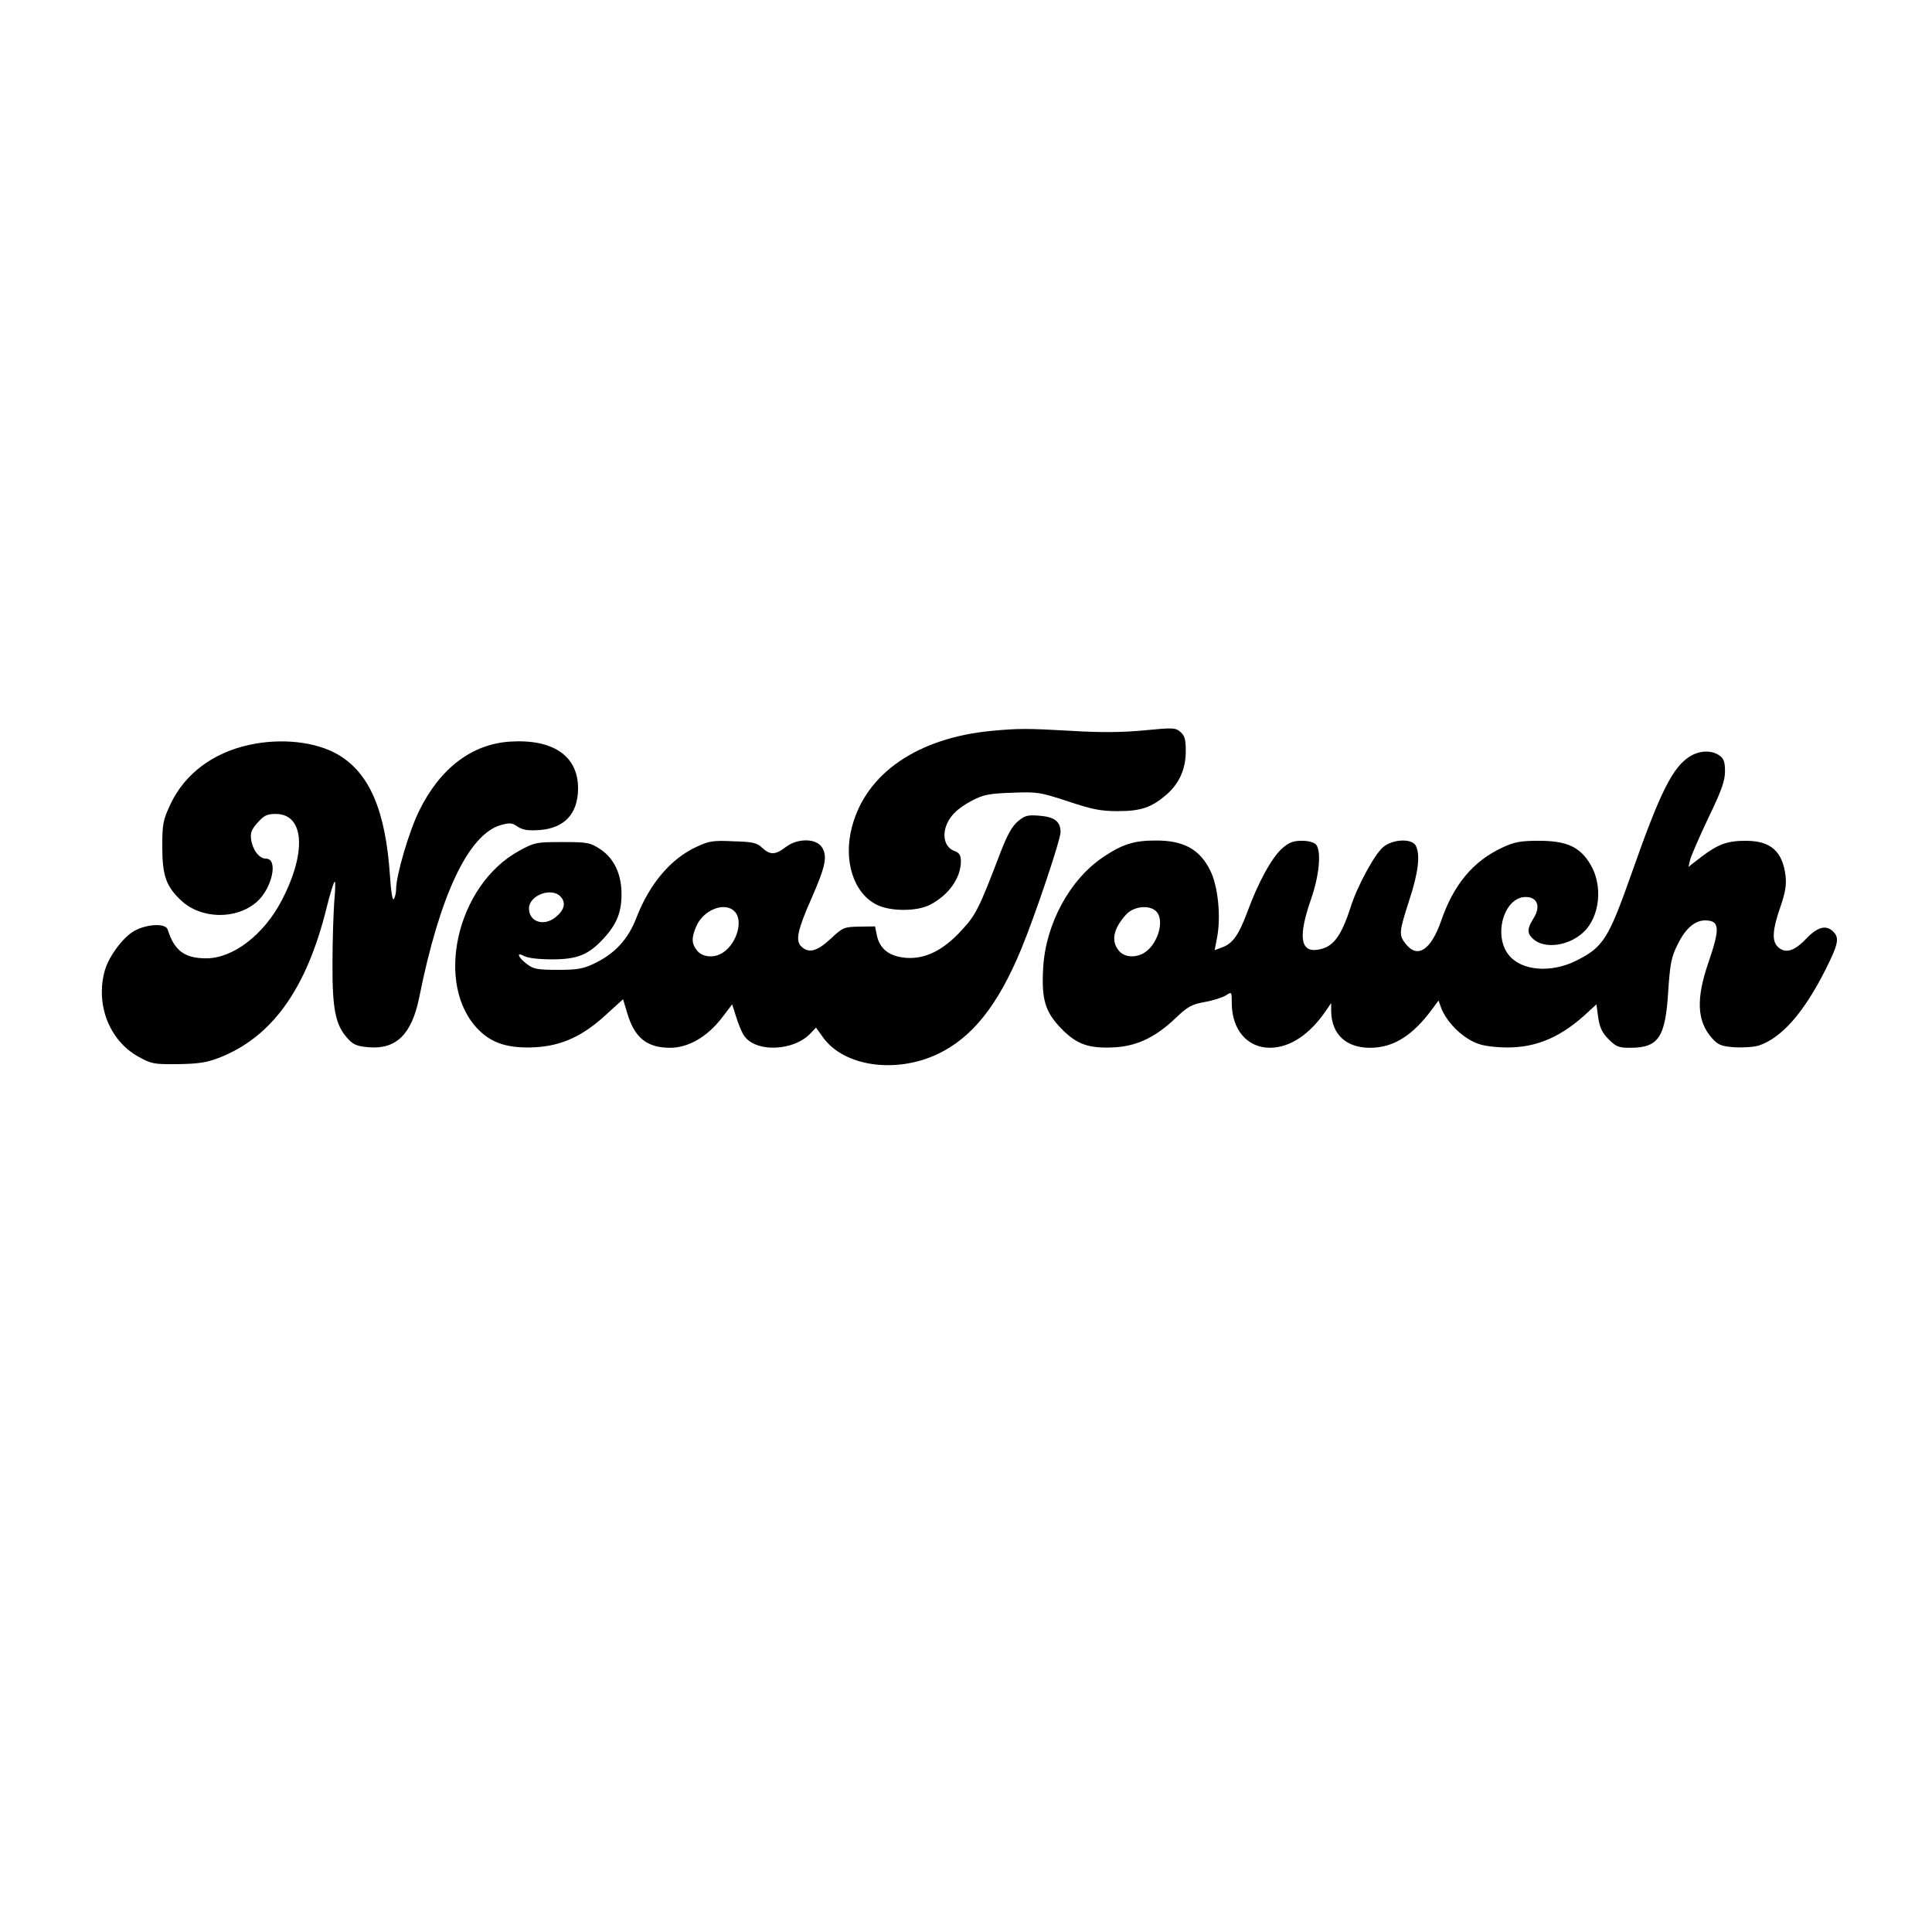
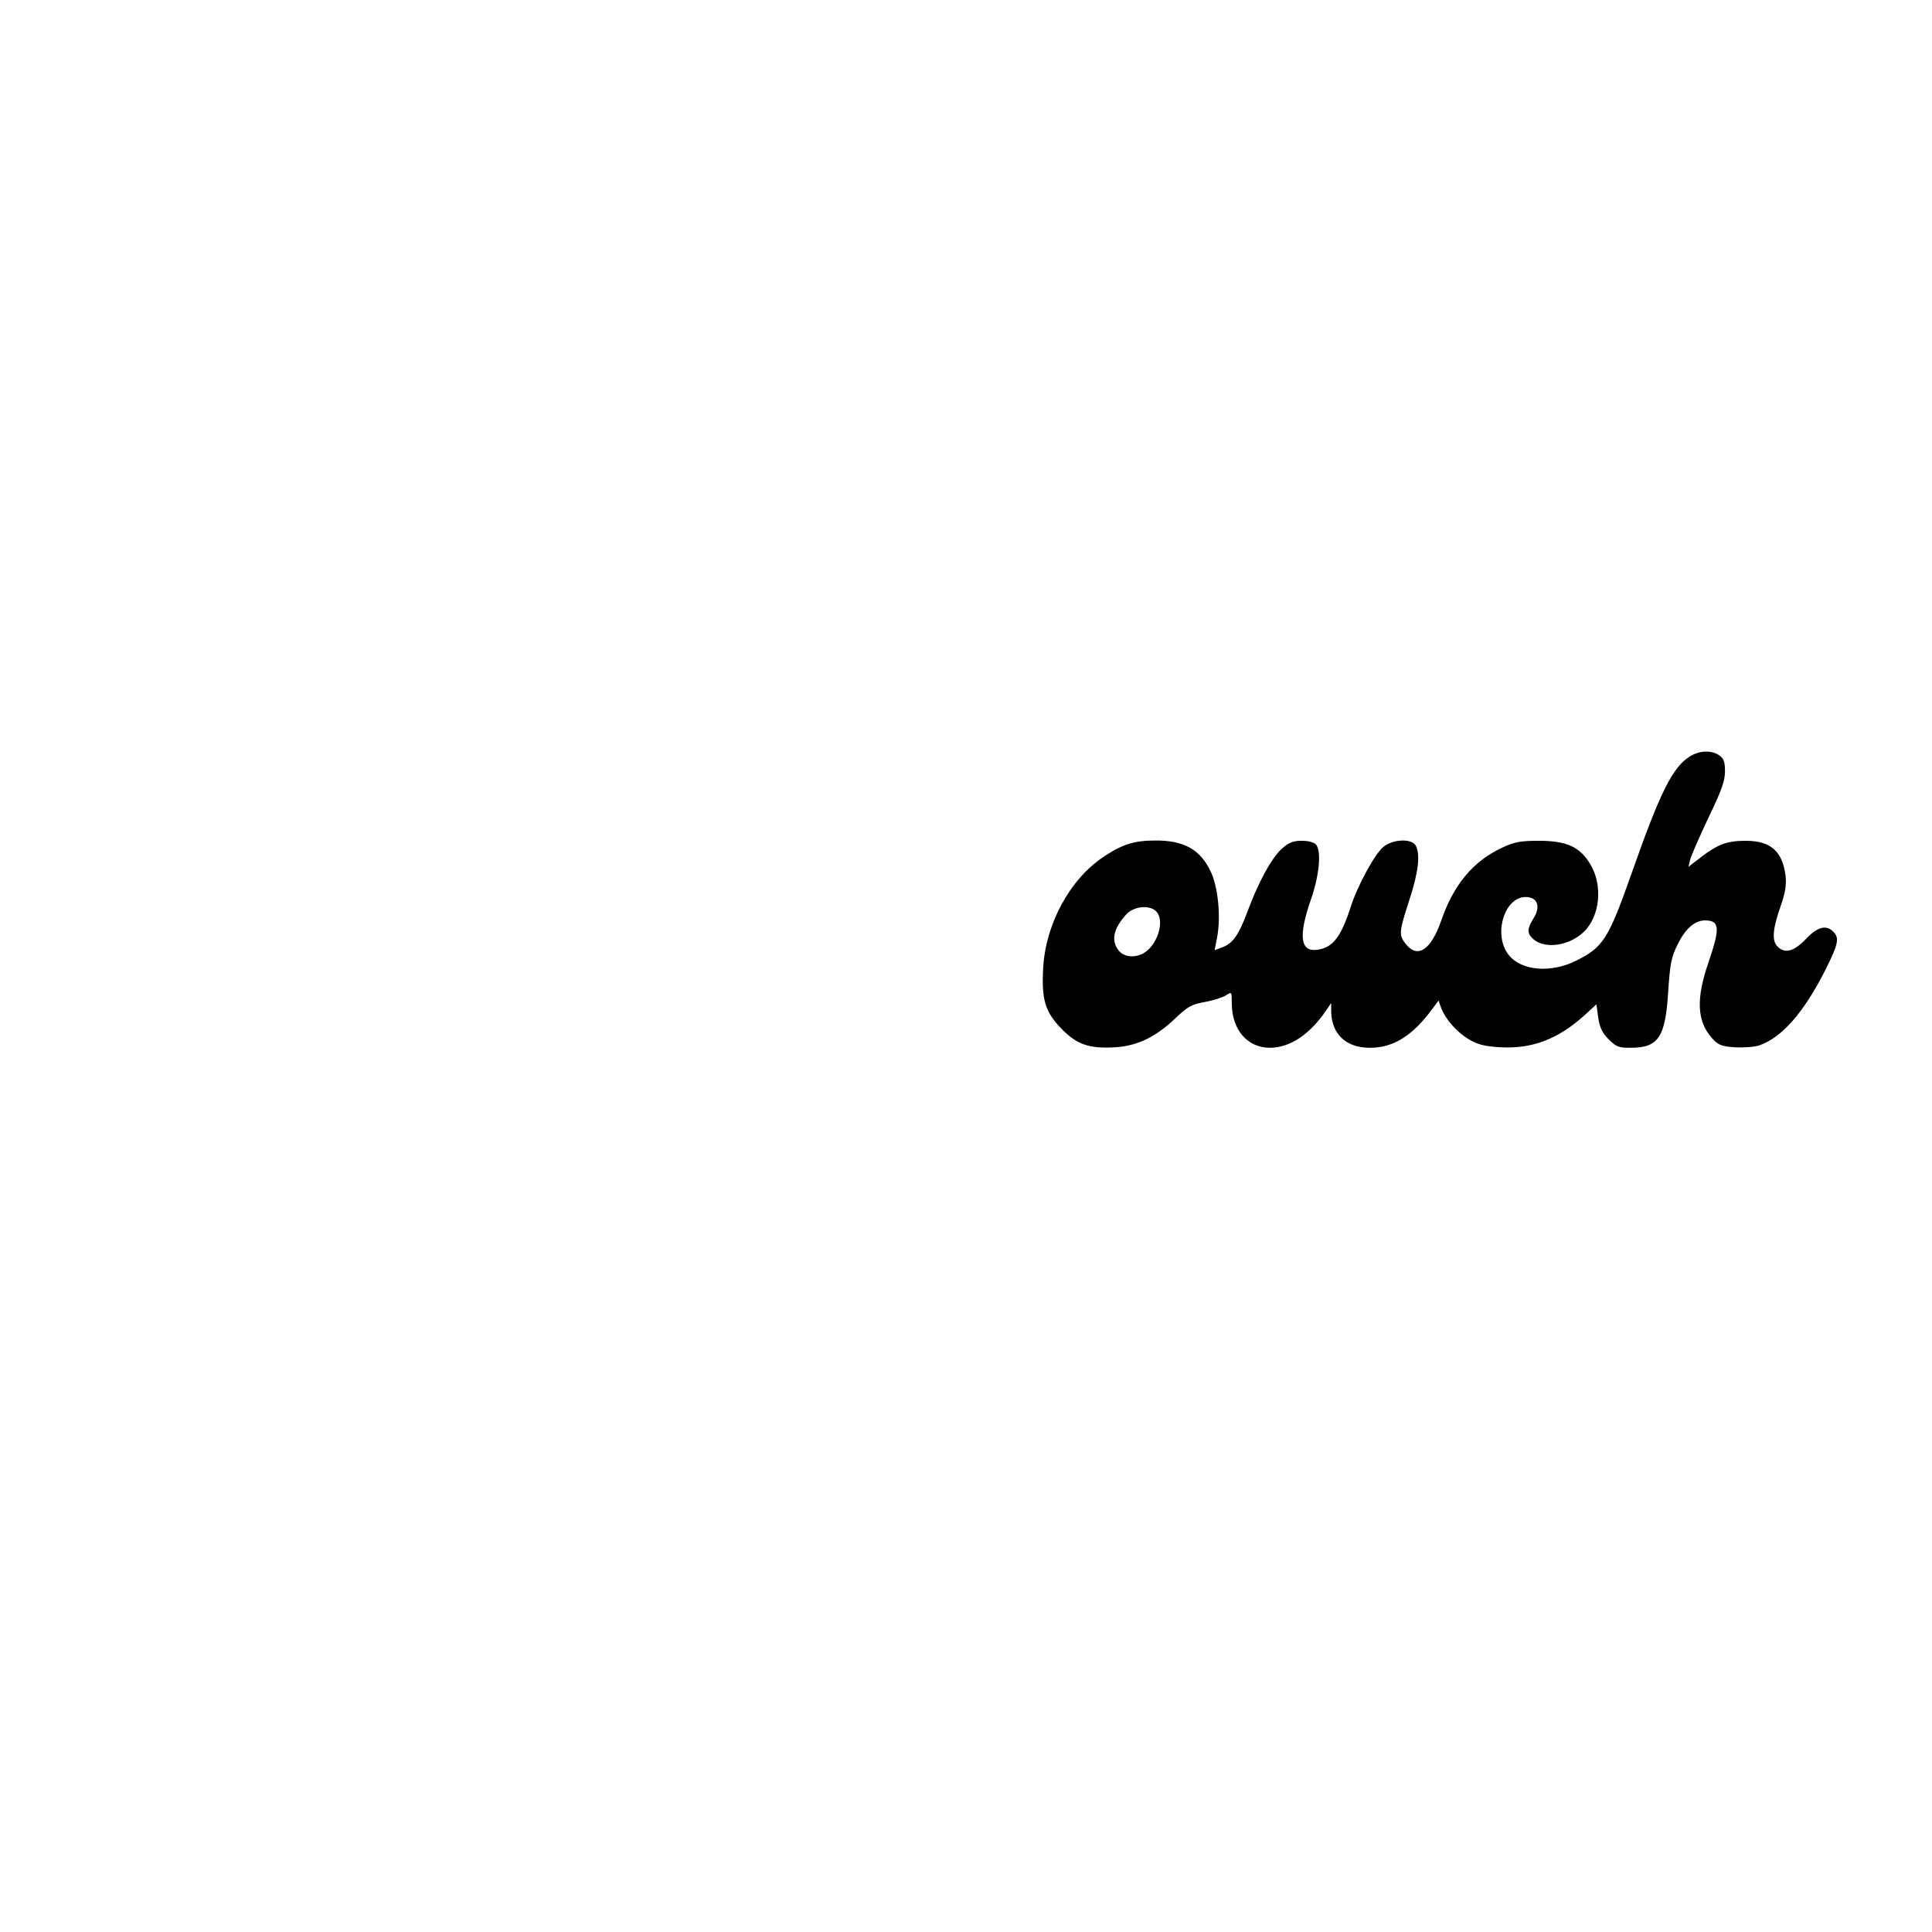
<svg xmlns="http://www.w3.org/2000/svg" version="1.0" width="756" height="756" viewBox="0 0 756 756" preserveAspectRatio="xMidYMid meet">
  <g transform="translate(0,756) scale(0.1,-0.1)" fill="#000000" stroke="none">
-     <path d="M3879 4700 c-289 -28 -490 -166 -545 -375 -35 -131 5 -259 96 -305 53 -27 157 -27 208 -1 74 38 122 105 122 171 0 23 -6 33 -25 40 -33 12 -47 49 -35 91 13 43 44 75 105 107 42 22 66 27 155 30 100 4 110 2 220 -34 96 -32 128 -38 195 -38 91 0 132 15 190 65 50 44 75 100 75 170 0 44 -4 60 -20 74 -20 18 -29 18 -143 7 -86 -8 -170 -9 -282 -2 -179 10 -207 10 -316 0z" />
-     <path d="M974 4645 c-141 -31 -251 -113 -307 -232 -29 -62 -32 -76 -32 -168 0 -110 15 -153 72 -207 78 -75 217 -78 298 -7 60 53 85 169 36 169 -26 0 -51 32 -58 72 -4 29 0 41 25 69 25 28 37 34 71 34 112 0 122 -150 23 -339 -70 -134 -190 -226 -295 -226 -85 0 -125 30 -151 113 -8 25 -81 22 -131 -6 -44 -25 -99 -99 -115 -155 -37 -133 18 -273 130 -336 52 -29 61 -31 155 -30 79 1 113 6 160 24 208 80 344 268 423 588 14 56 28 102 32 102 3 0 2 -35 -2 -77 -3 -43 -7 -150 -7 -239 -1 -180 11 -244 58 -296 23 -26 37 -32 84 -36 107 -9 168 51 197 193 80 400 192 638 318 676 36 10 45 10 68 -6 20 -13 41 -16 85 -13 97 7 150 63 151 161 1 128 -96 196 -267 185 -149 -10 -273 -104 -355 -271 -39 -79 -90 -252 -90 -306 0 -14 -4 -32 -9 -39 -5 -8 -11 28 -15 90 -17 256 -80 403 -203 475 -87 51 -223 66 -349 38z" />
    <path d="M6614 4601 c-69 -42 -118 -141 -230 -460 -90 -255 -111 -288 -216 -340 -99 -50 -216 -40 -265 23 -61 78 -17 226 67 226 46 0 60 -37 31 -83 -26 -42 -26 -59 -2 -81 45 -41 140 -28 198 27 64 61 76 183 26 265 -41 69 -93 92 -203 92 -70 0 -95 -5 -140 -26 -115 -53 -192 -145 -241 -288 -40 -114 -92 -148 -138 -90 -28 35 -27 46 14 173 36 110 43 177 25 212 -16 29 -90 26 -128 -6 -33 -28 -101 -152 -127 -235 -37 -115 -69 -157 -127 -166 -70 -12 -79 51 -28 197 33 95 41 188 20 214 -8 9 -30 15 -56 15 -34 0 -51 -7 -77 -30 -40 -35 -94 -133 -137 -251 -34 -90 -57 -122 -100 -137 l-27 -10 10 52 c15 82 3 199 -27 259 -41 84 -105 119 -216 118 -82 0 -129 -15 -202 -64 -132 -88 -226 -262 -236 -434 -7 -126 8 -173 72 -239 61 -62 108 -78 211 -72 87 6 157 40 234 113 48 46 64 55 115 64 33 6 70 18 83 26 23 15 23 15 23 -32 1 -103 61 -173 150 -173 79 1 156 52 222 150 l17 25 0 -33 c2 -89 58 -142 152 -142 92 0 168 48 246 155 l22 30 10 -28 c18 -47 62 -96 109 -124 35 -21 62 -27 122 -31 125 -7 225 31 329 124 l48 44 7 -52 c6 -39 15 -59 41 -85 29 -29 39 -33 84 -33 111 0 138 40 149 223 7 105 12 132 36 180 33 68 73 100 118 95 47 -4 47 -36 4 -162 -50 -144 -46 -232 13 -298 24 -27 36 -32 88 -36 34 -2 77 1 96 7 89 30 176 129 261 298 50 100 54 123 30 147 -28 29 -63 19 -108 -29 -46 -48 -82 -58 -110 -29 -23 22 -20 67 10 153 20 58 25 87 21 124 -12 96 -58 137 -156 137 -72 0 -108 -13 -175 -64 l-49 -38 7 29 c4 15 36 89 71 163 52 107 65 145 65 182 0 37 -5 50 -22 62 -30 21 -76 20 -114 -3z m-2090 -607 c36 -35 5 -135 -51 -165 -34 -18 -75 -14 -95 11 -32 39 -21 87 30 143 30 31 90 37 116 11z" />
-     <path d="M3983 4346 c-23 -19 -42 -54 -69 -124 -82 -215 -95 -242 -151 -302 -73 -80 -144 -114 -219 -108 -65 6 -102 35 -113 89 l-7 34 -62 -1 c-59 -1 -64 -3 -111 -47 -54 -50 -87 -59 -116 -30 -23 22 -14 65 41 189 54 123 63 164 40 199 -23 35 -95 36 -142 0 -40 -31 -61 -31 -92 -2 -20 19 -37 23 -112 25 -78 4 -96 1 -143 -21 -101 -46 -185 -144 -237 -279 -32 -83 -83 -138 -160 -176 -47 -23 -68 -27 -147 -27 -77 0 -96 3 -119 21 -37 27 -46 51 -13 33 15 -8 57 -13 109 -13 100 0 144 18 204 84 50 55 68 101 68 171 0 79 -29 140 -83 176 -40 26 -49 28 -148 28 -102 0 -109 -1 -169 -34 -247 -134 -335 -528 -157 -703 53 -52 117 -71 219 -66 104 6 186 43 278 128 l66 60 16 -53 c28 -97 77 -137 168 -137 71 0 144 42 201 115 l42 55 15 -47 c8 -27 21 -58 28 -70 41 -73 198 -69 266 6 l19 20 28 -39 c82 -113 283 -142 447 -65 136 64 237 191 328 411 54 130 154 428 154 458 0 41 -23 59 -81 64 -48 4 -59 1 -86 -22z m-1789 -295 c22 -24 14 -53 -21 -81 -46 -36 -103 -17 -103 35 0 52 89 85 124 46z m680 -57 c35 -34 11 -123 -43 -160 -33 -24 -81 -21 -103 6 -22 27 -23 49 -4 94 27 65 111 99 150 60z" />
  </g>
</svg>